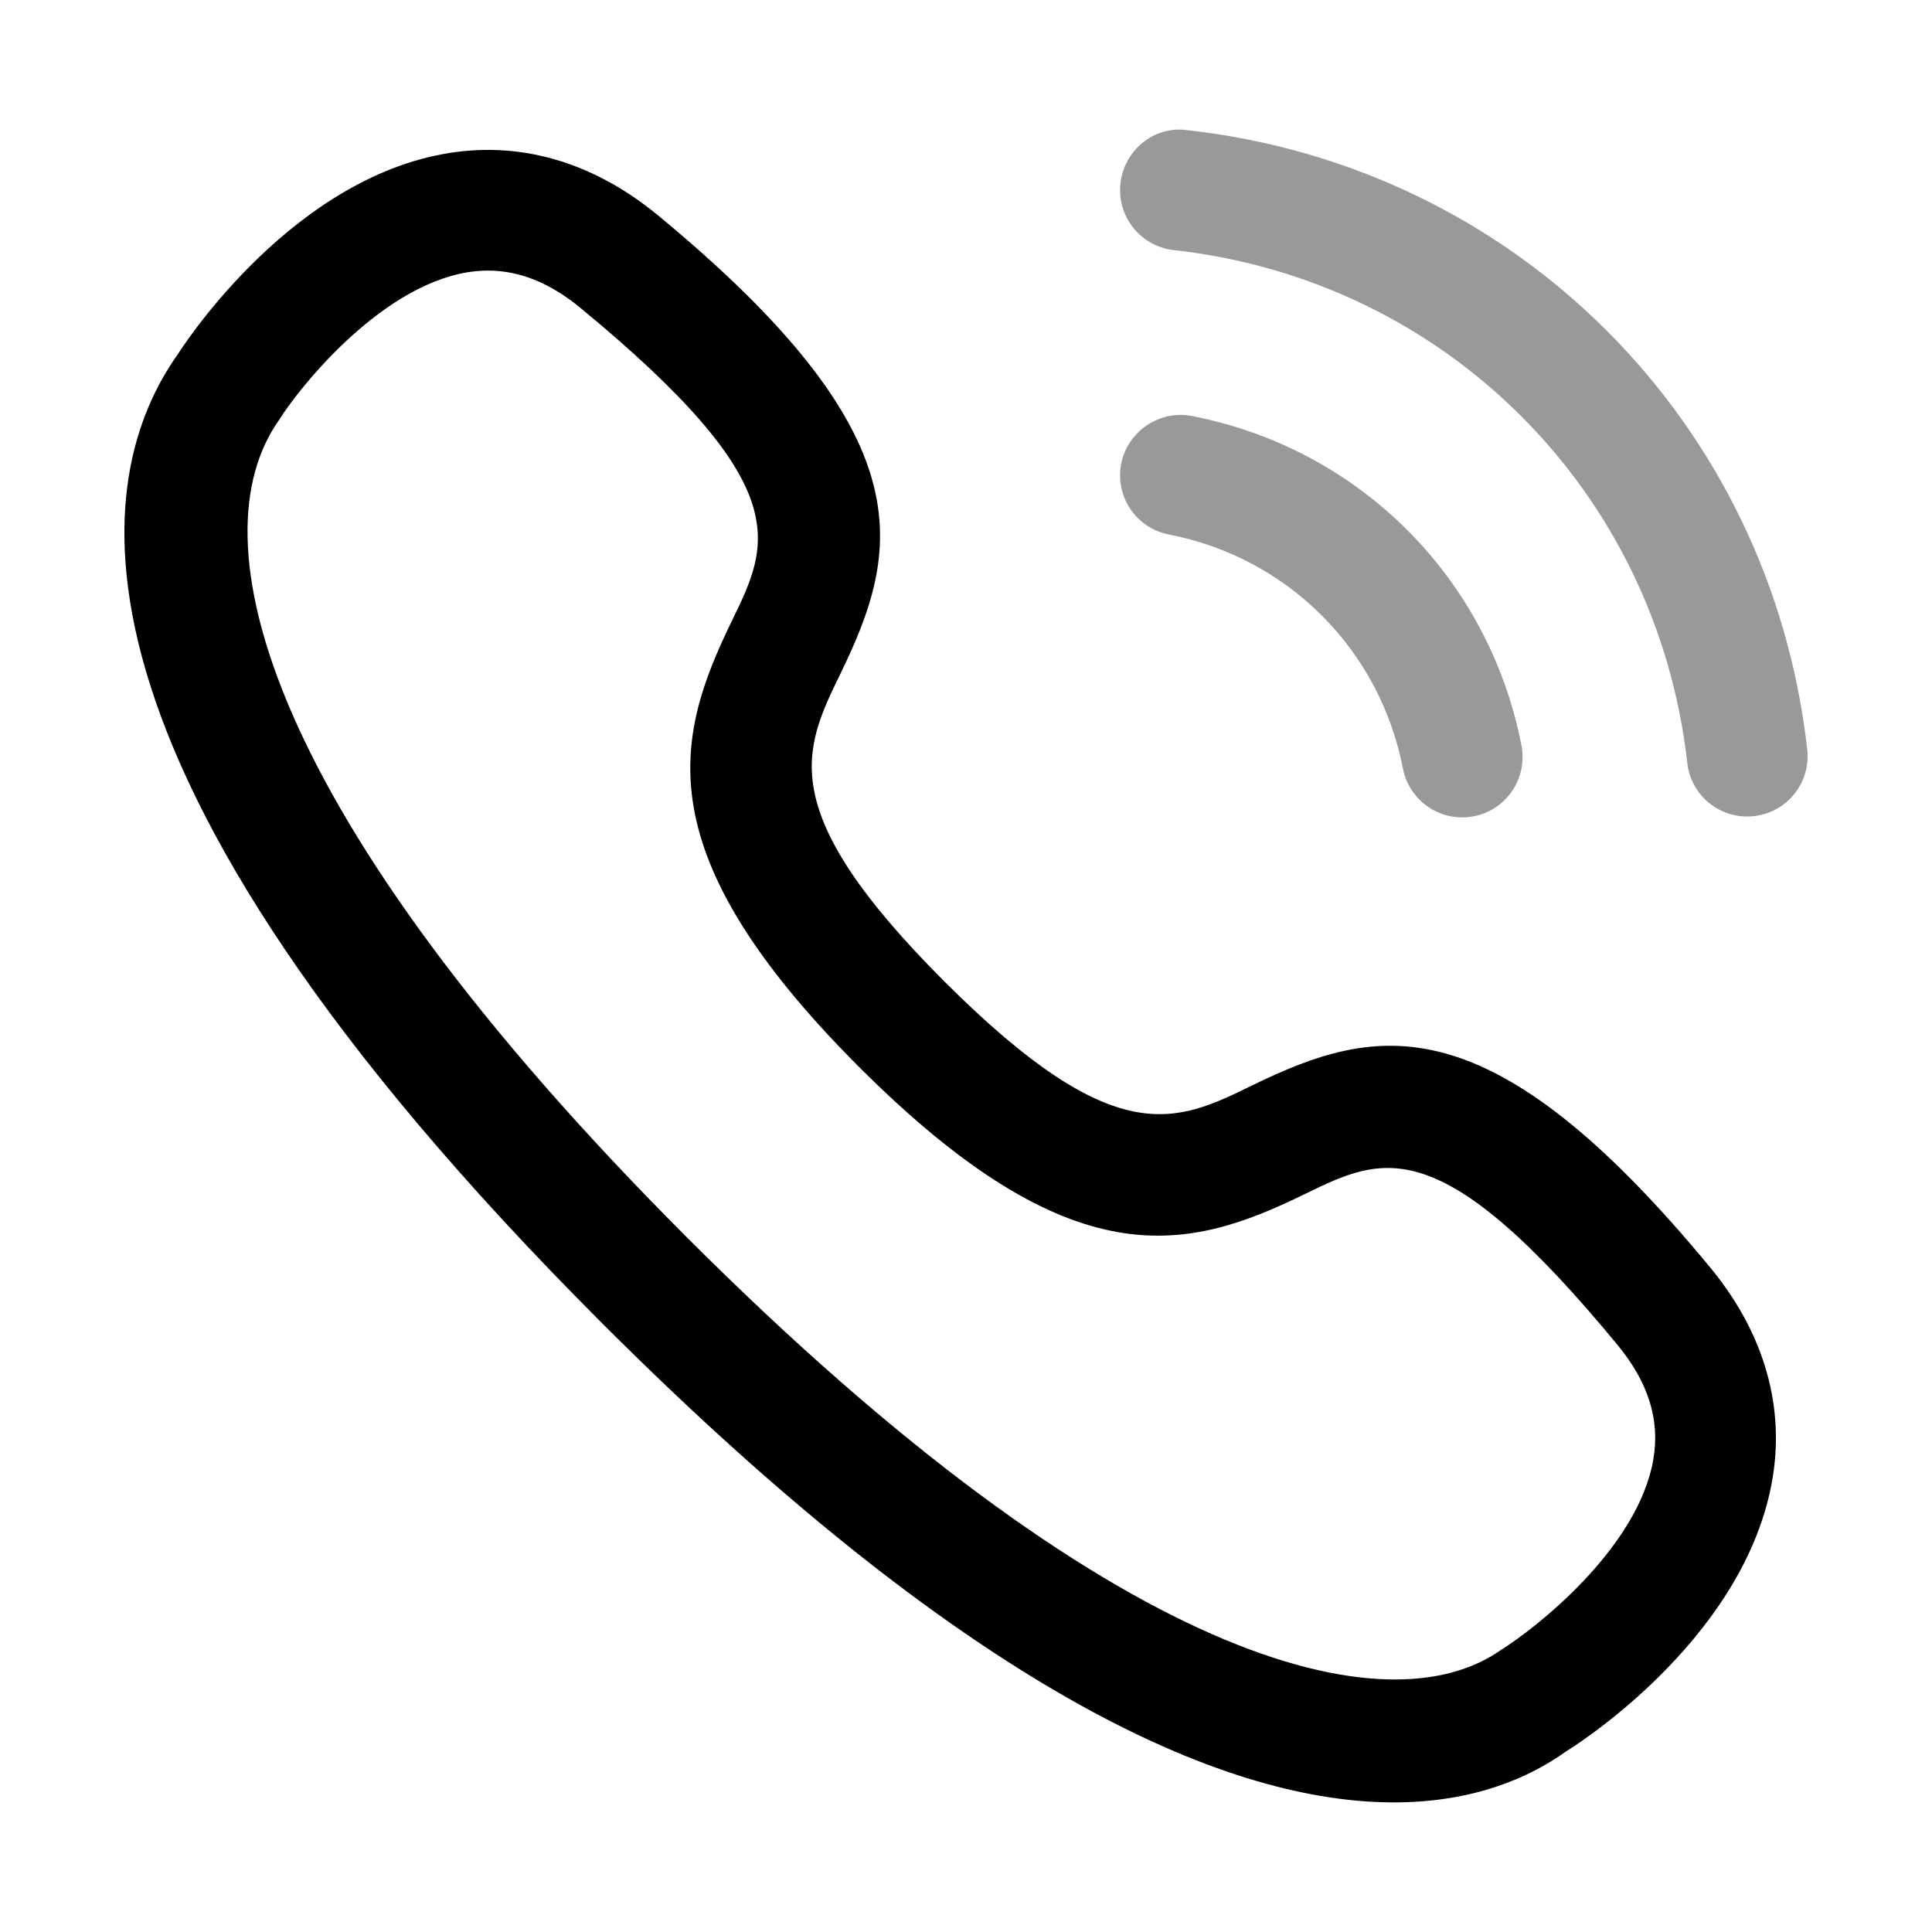
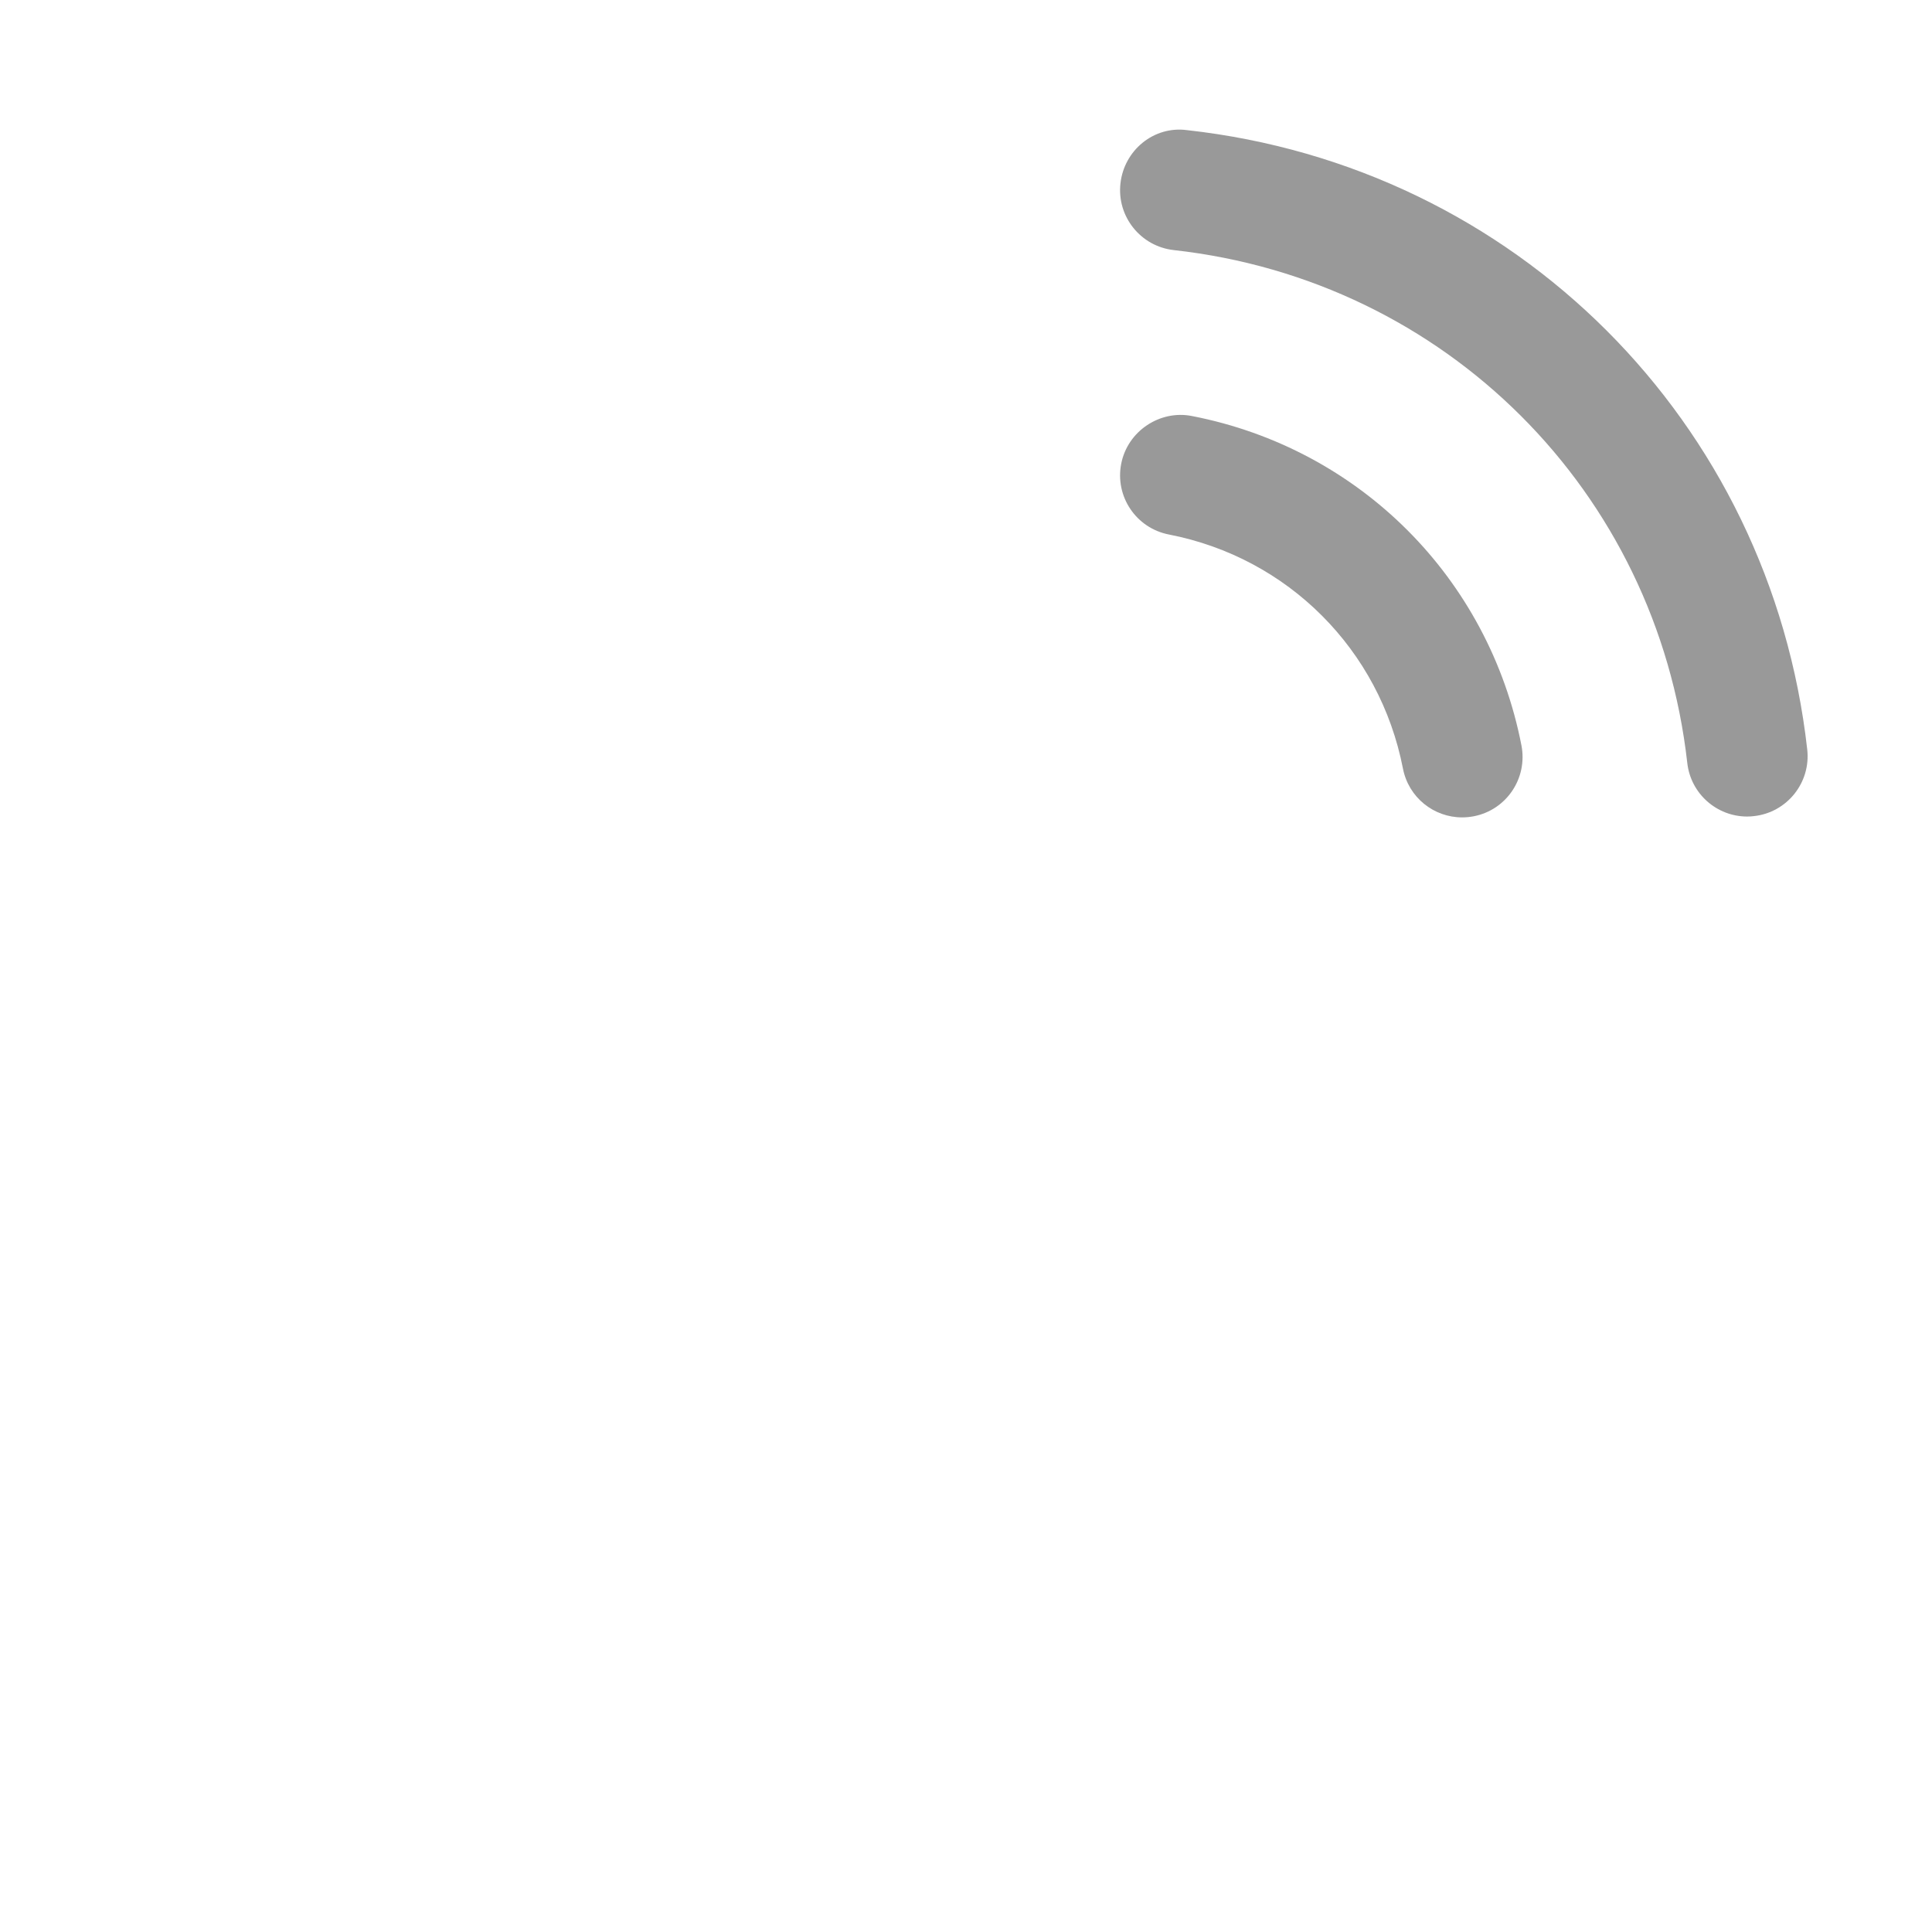
<svg xmlns="http://www.w3.org/2000/svg" width="36" height="36" viewBox="0 0 36 36" fill="none">
  <path d="M32.556 15.215C31.99 15.215 31.504 14.79 31.44 14.216C30.87 9.152 26.935 5.222 21.871 4.66C21.255 4.591 20.809 4.036 20.878 3.418C20.946 2.801 21.499 2.341 22.12 2.425C28.236 3.103 32.988 7.849 33.675 13.964C33.745 14.582 33.3 15.139 32.683 15.207C32.641 15.212 32.598 15.215 32.556 15.215Z" fill="#999999" />
  <path d="M27.244 15.231C26.716 15.231 26.247 14.859 26.142 14.322C25.71 12.102 23.998 10.391 21.782 9.96C21.171 9.842 20.773 9.252 20.892 8.642C21.011 8.031 21.615 7.634 22.21 7.752C25.332 8.358 27.742 10.767 28.35 13.89C28.468 14.502 28.071 15.092 27.462 15.21C27.389 15.224 27.317 15.231 27.244 15.231Z" fill="#999999" />
-   <path fill-rule="evenodd" clip-rule="evenodd" d="M11.223 24.66C18.293 31.731 23 33.585 25.973 33.585C27.44 33.585 28.487 33.134 29.184 32.633C29.216 32.615 32.444 30.641 33.01 27.653C33.277 26.25 32.887 24.863 31.885 23.639C27.756 18.627 25.654 19.095 23.332 20.225C21.905 20.924 20.779 21.467 17.597 18.288C14.417 15.107 14.966 13.981 15.66 12.554C16.791 10.232 17.256 8.129 12.243 3.998C11.023 3 9.644 2.61 8.243 2.873C5.298 3.423 3.315 6.599 3.315 6.599C1.737 8.814 0.666 14.105 11.223 24.66ZM8.702 5.075C8.834 5.054 8.964 5.042 9.093 5.042C9.681 5.042 10.248 5.271 10.814 5.736C14.856 9.066 14.345 10.116 13.637 11.57C12.573 13.755 12.017 15.888 16.006 19.88C19.999 23.871 22.133 23.315 24.316 22.248L24.319 22.247C25.771 21.541 26.82 21.031 30.146 25.068C30.715 25.761 30.932 26.454 30.809 27.185C30.526 28.865 28.573 30.369 27.982 30.735C25.865 32.244 20.77 31.025 12.813 23.07C4.86 15.116 3.639 10.02 5.202 7.823C5.514 7.314 7.025 5.358 8.702 5.075Z" fill="black" />
</svg>